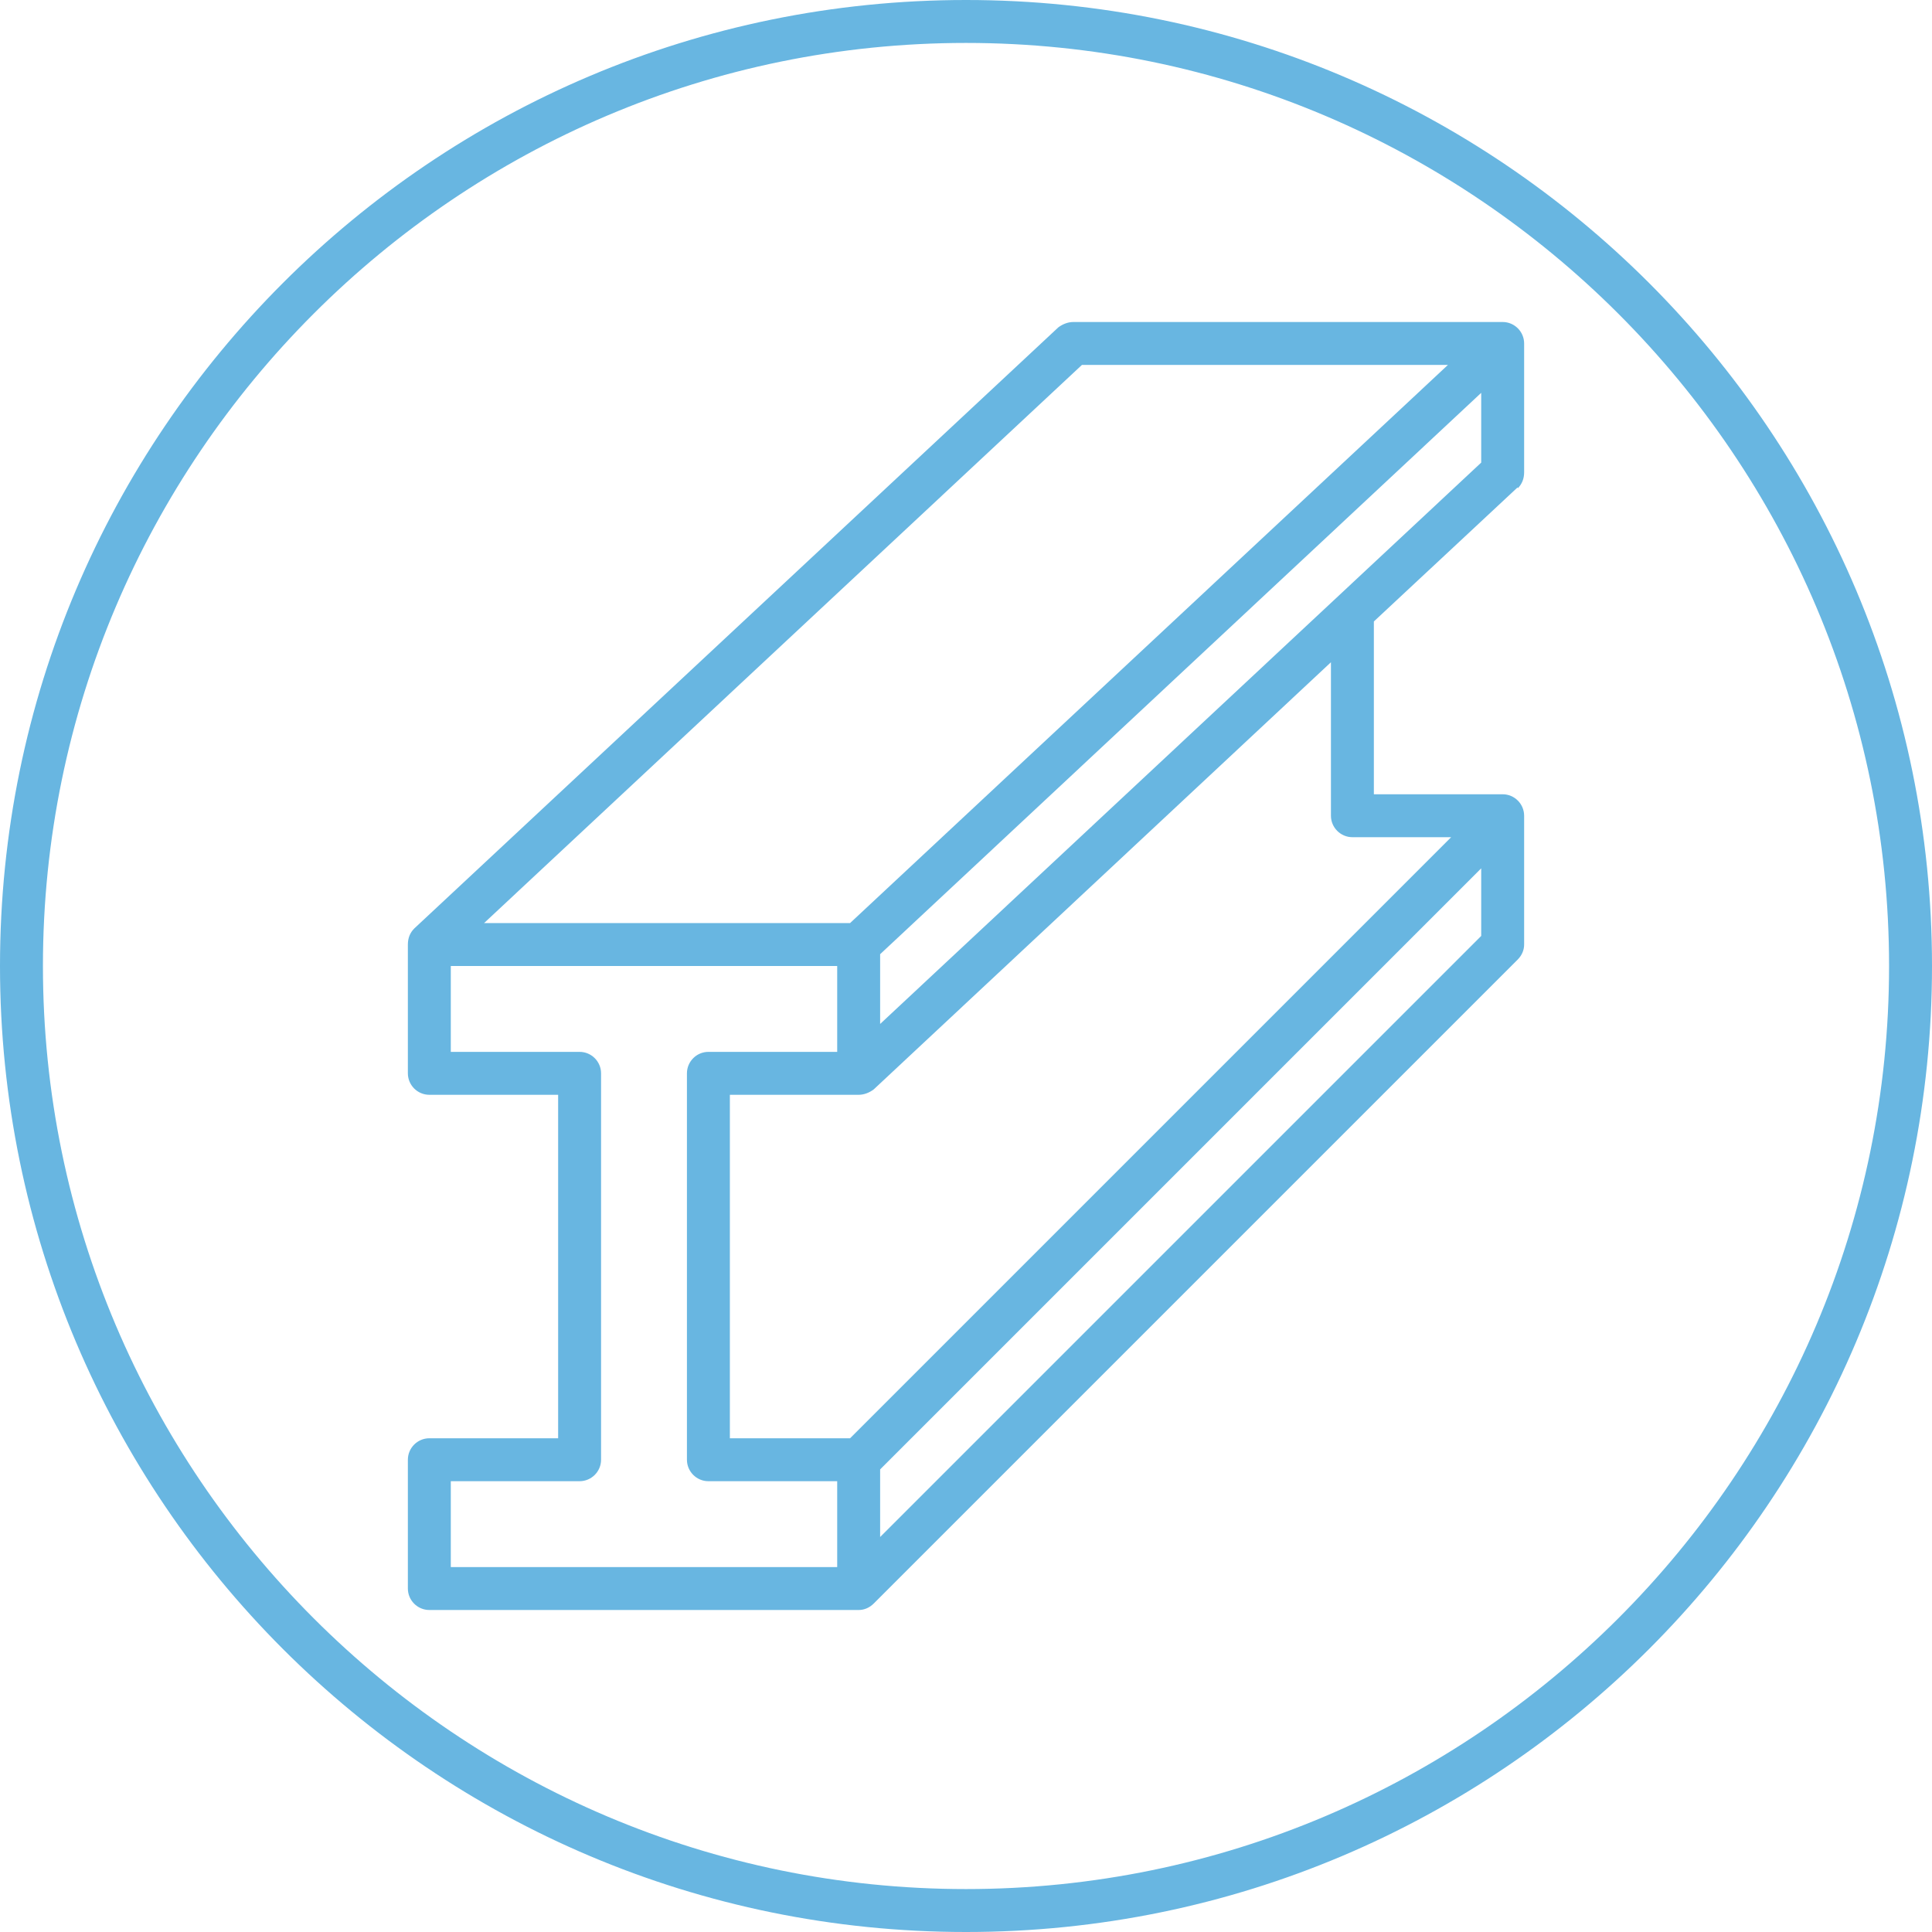
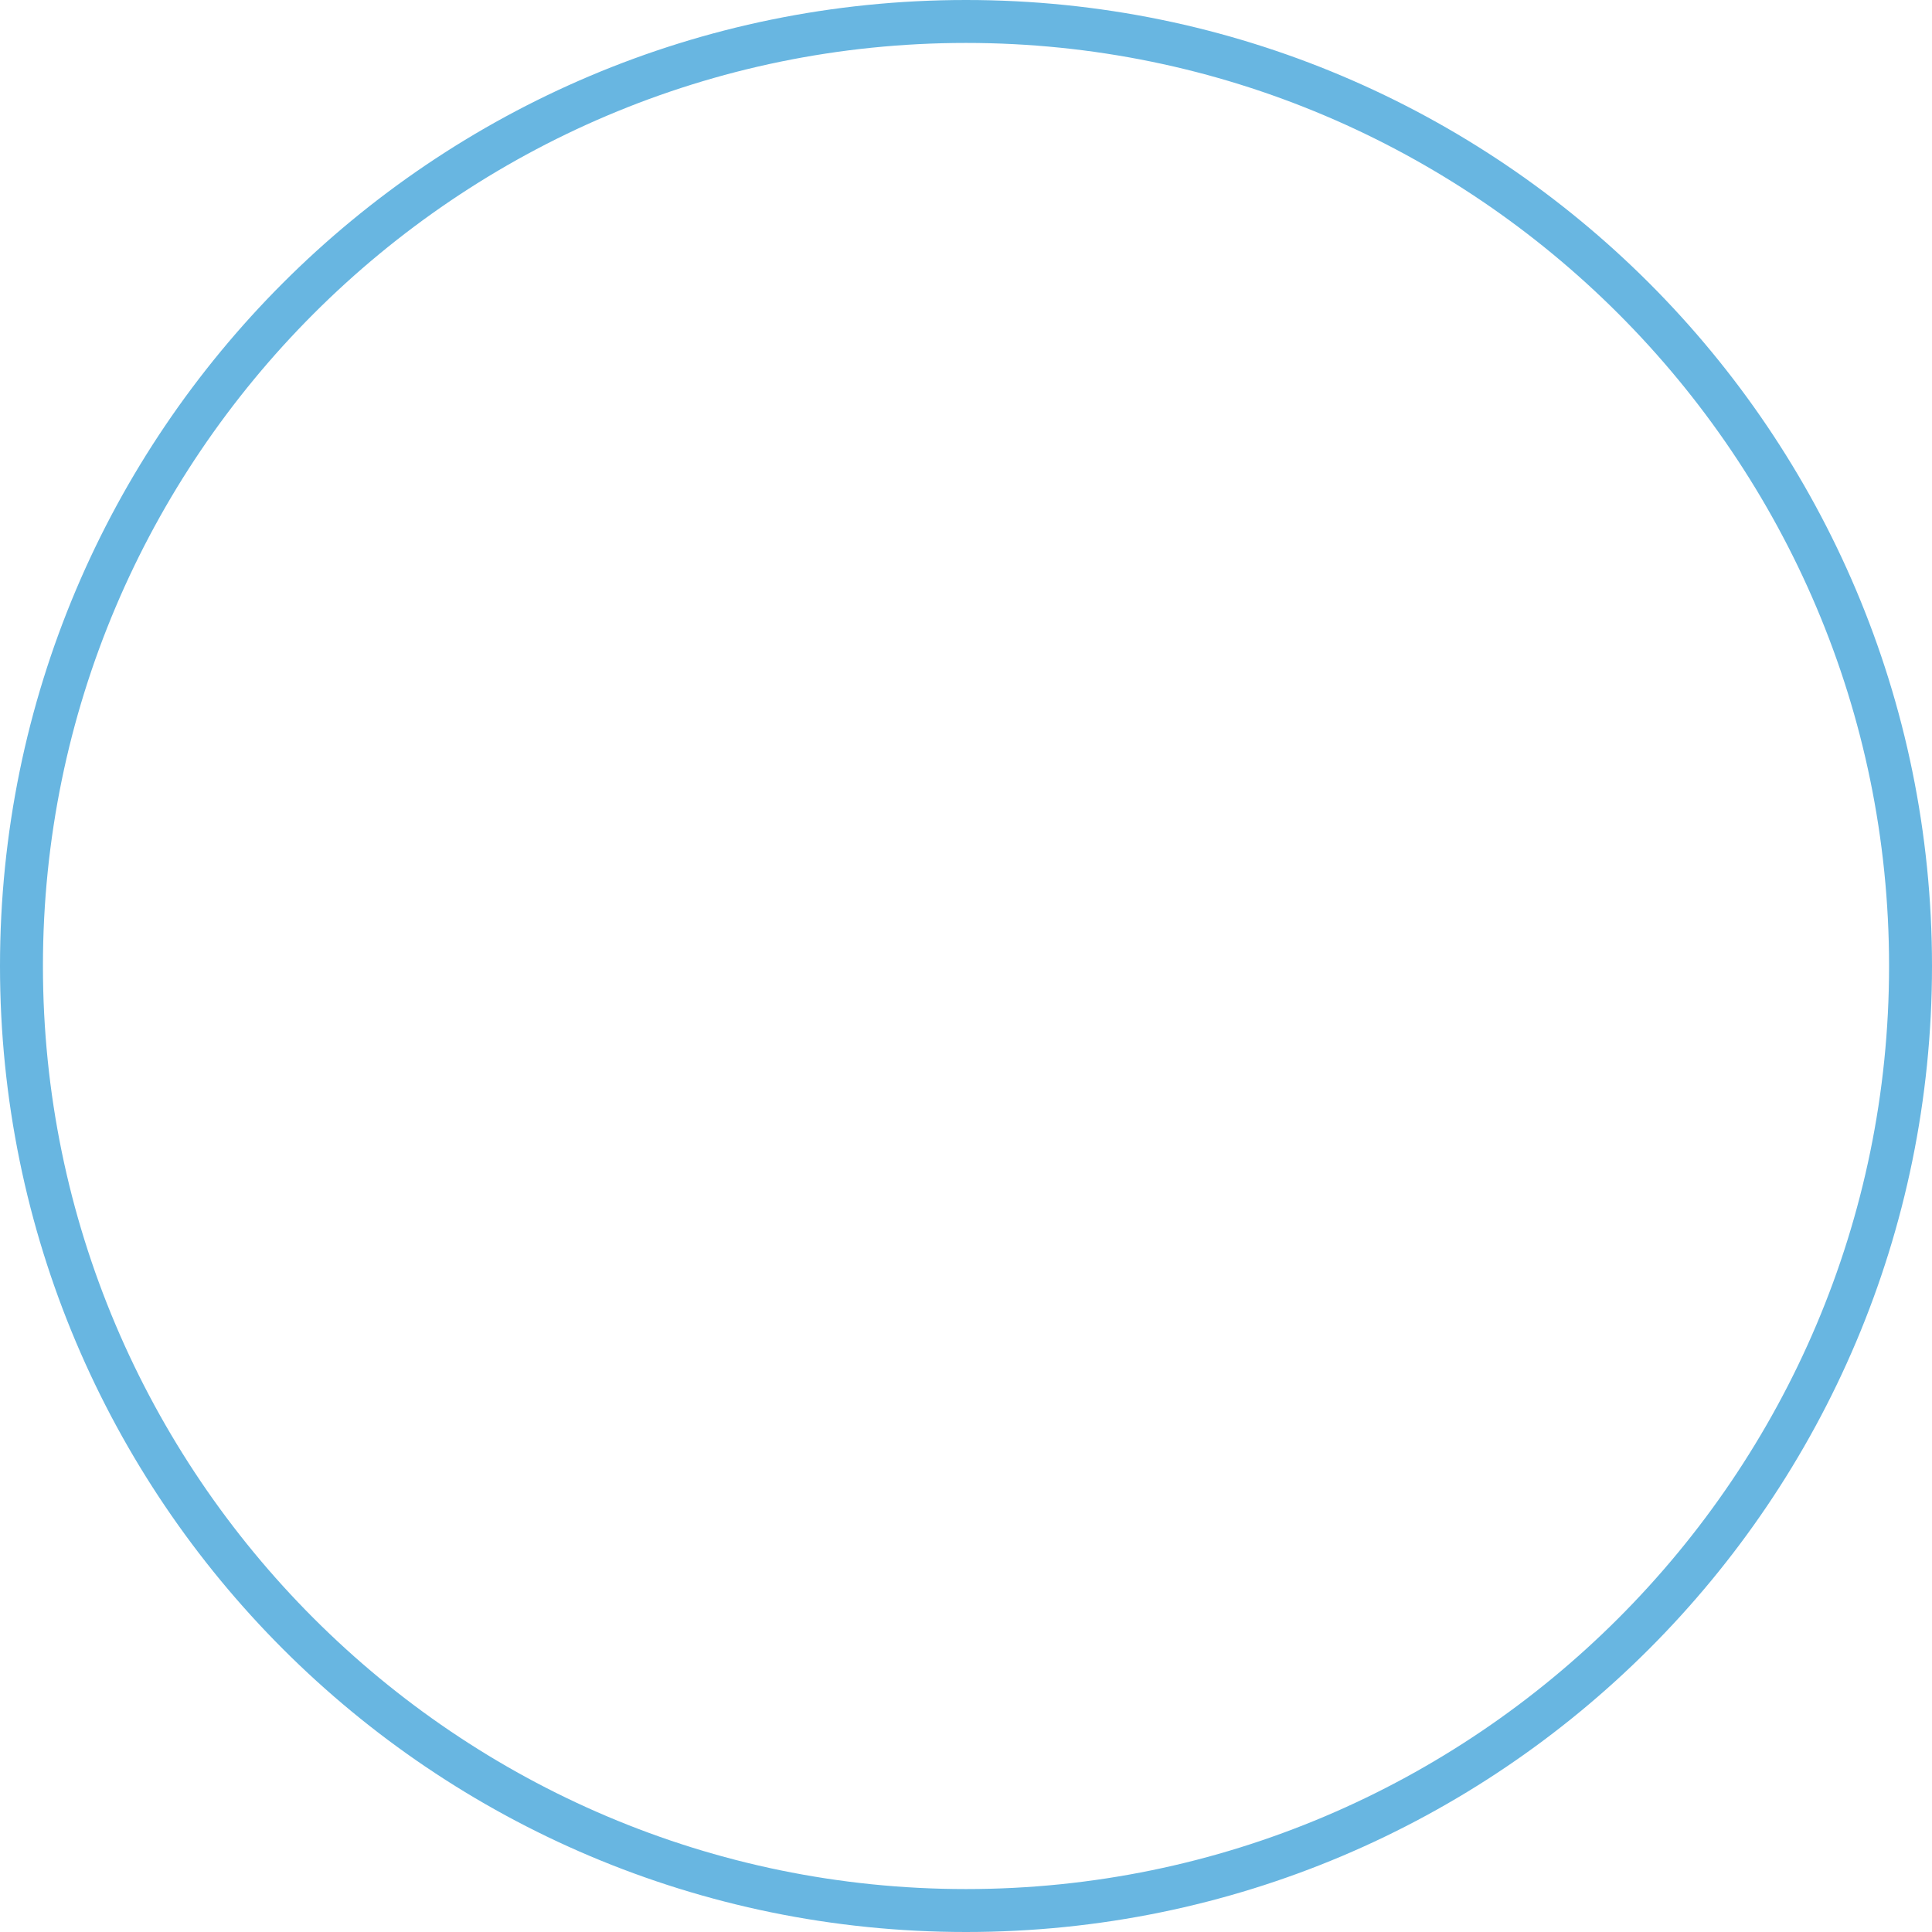
<svg xmlns="http://www.w3.org/2000/svg" version="1.1" viewBox="0 0 180 180">
  <defs>
    <style> .st0 { fill: #68b6e1; } </style>
  </defs>
  <g id="Layer_2">
    <path class="st0" d="M90,4c47.4,0,86,38.6,86,86s-38.6,86-86,86S4,137.4,4,90,42.6,4,90,4M90,0C40.3,0,0,40.3,0,90s40.3,90,90,90,90-40.3,90-90S139.7,0,90,0h0Z" />
  </g>
  <g id="_04_Cargo_truck">
    <g id="Layer_13">
-       <path class="st0" d="M141.4,45.5c.4-.4.6-.9.6-1.5v-12c0-1.1-.9-2-2-2h-40c-.5,0-1,.2-1.4.5l-60,56h0c-.4.4-.6.9-.6,1.5v12c0,1.1.9,2,2,2h12v32h-12c-1.1,0-2,.9-2,2v12c0,1.1.9,2,2,2h40c.5,0,1-.2,1.4-.6l60-60c.4-.4.6-.9.6-1.4v-12c0-1.1-.9-2-2-2h-12v-16.1l13.4-12.5ZM82,95.4v-6.5l56-52.3v6.5l-56,52.3ZM100.8,34h34.1l-55.7,52h-34.1l55.7-52ZM78,146h-36v-8h12c1.1,0,2-.9,2-2v-36c0-1.1-.9-2-2-2h-12v-8h36v8h-12c-1.1,0-2,.9-2,2v36c0,1.1.9,2,2,2h12v8ZM82,143.2v-6.3l56-56v6.3l-56,56ZM126,78h9.2l-56,56h-11.2v-32h12c.5,0,1-.2,1.4-.5h0l42.6-39.8v14.3c0,1.1.9,2,2,2Z" />
-     </g>
+       </g>
  </g>
</svg>